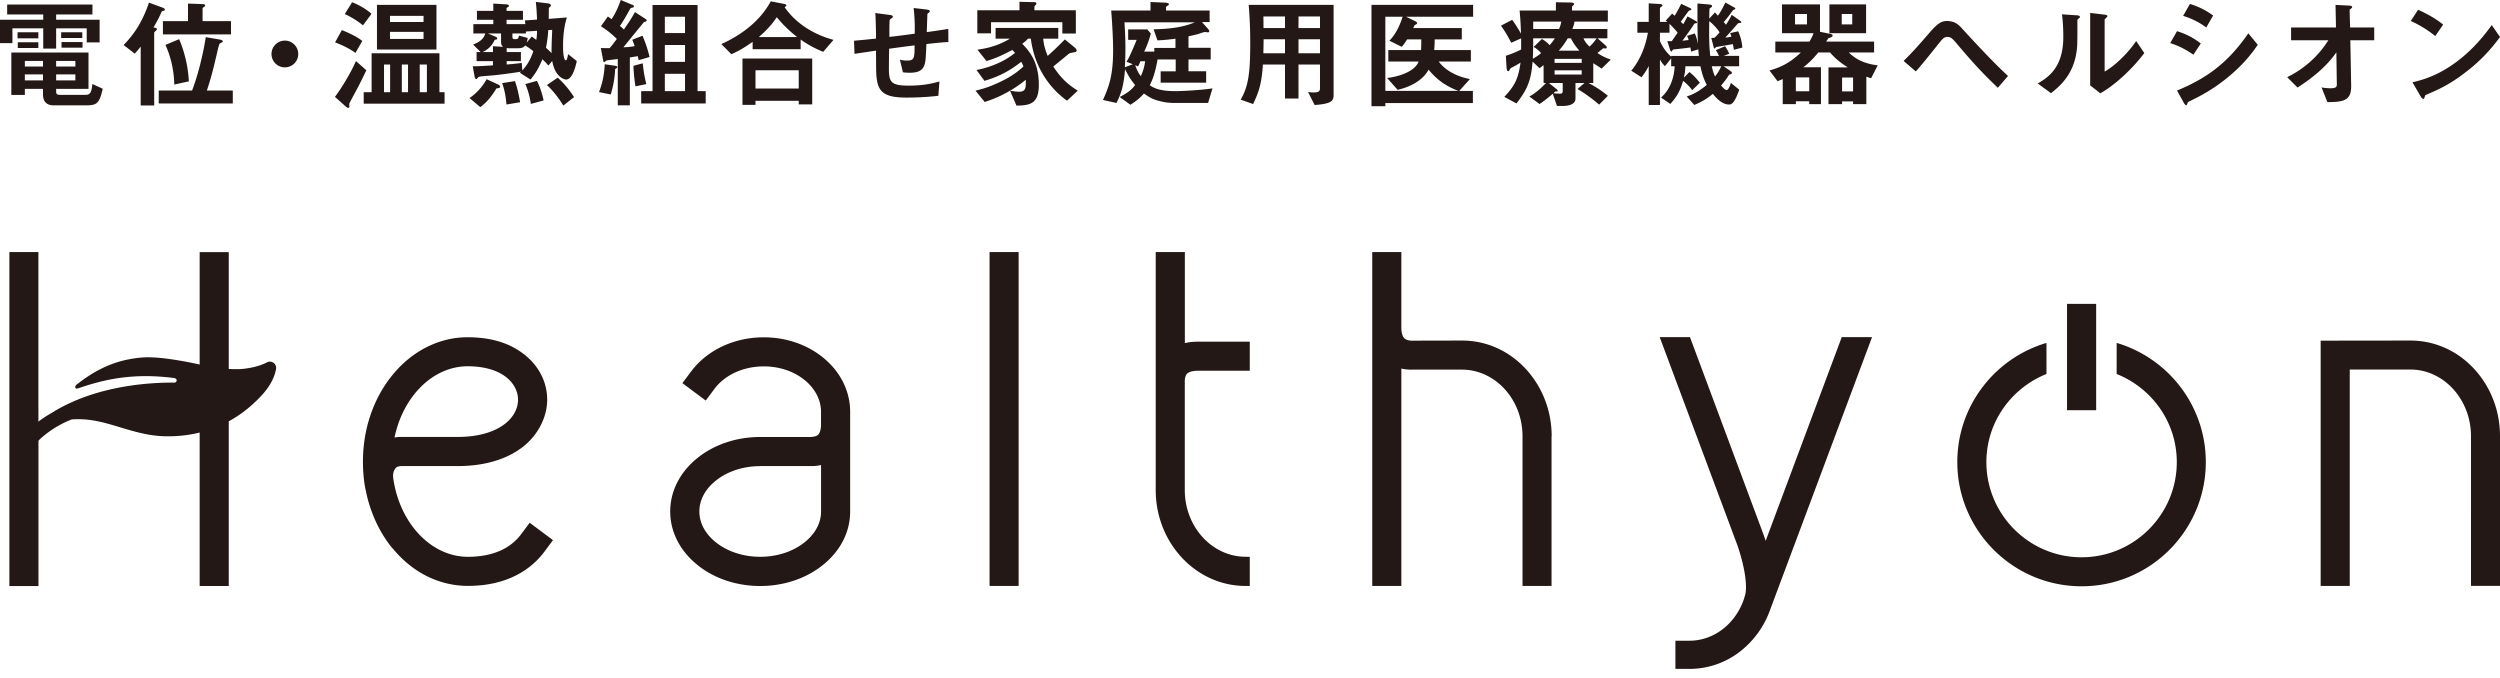
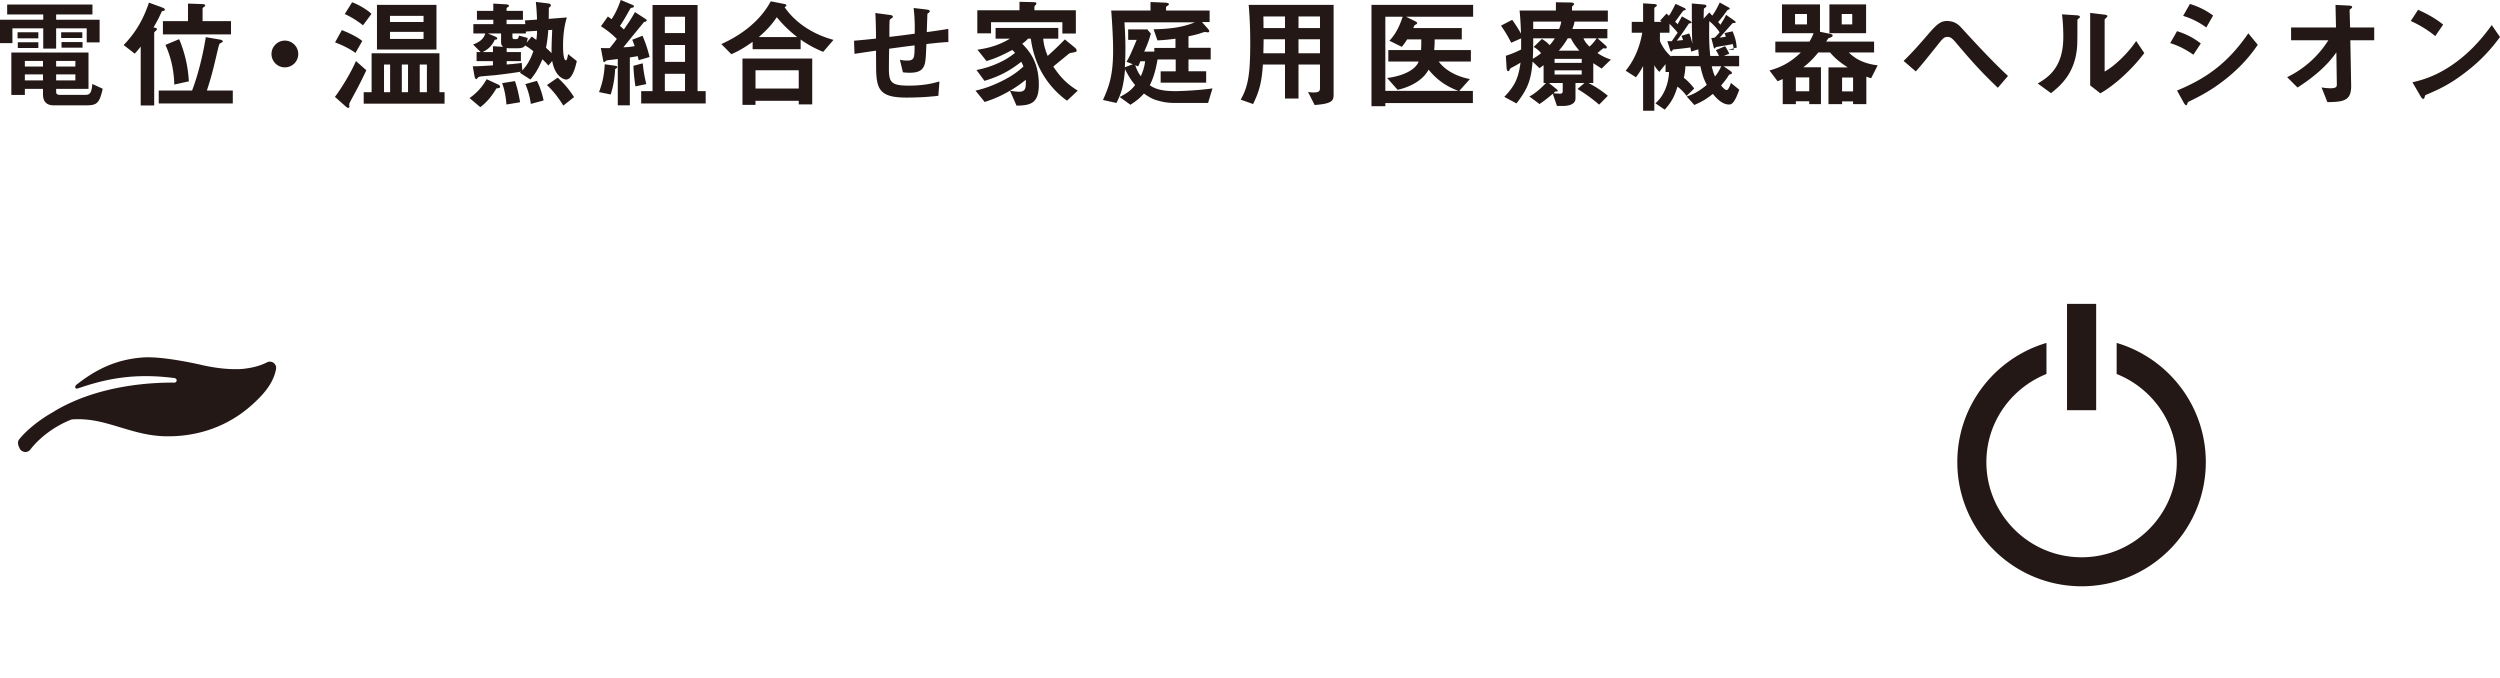
<svg xmlns="http://www.w3.org/2000/svg" width="247" height="67" fill="none">
-   <path d="M19.726 37.735V24.913H22.6v32.984h-2.874V41.4M3.8 43.352v14.551H.927V24.907h2.867v14.775M38.78 54.185c-1.322-1.616-2.22-3.605-2.644-5.735-.006-.035-.278-1.127-.278-2.844 0-3.222 1.039-6.273 2.945-8.586.938-1.144 2.047-2.053 3.287-2.69 1.292-.661 2.672-1.01 4.094-1.01 2.414 0 4.296.614 5.73 1.795 1.375 1.127 2.148 2.69 2.148 4.378 0 1.687-.88 3.458-2.378 4.638-1.617 1.268-3.853 1.917-6.444 1.917H39.63c-.035 0-.372.036-.472.13-.437.413-.301 1.08-.301 1.08v.03c.649 4.449 3.764 7.724 7.37 7.724 2.395 0 4.177-.785 5.245-2.213l.862-1.15 2.301 1.716-.855 1.15c-1.157 1.547-3.423 3.37-7.547 3.37-2.844 0-5.494-1.328-7.435-3.706l-.018.006zm.2-10.963c.46-.065.643-.053.678-.053h5.576c2 0 3.606-.472 4.668-1.304.844-.667 1.28-1.51 1.28-2.378 0-1.487-1.41-3.293-4.974-3.299-3.428 0-6.378 2.963-7.228 7.028v.006zM68.943 55.843c-1.74-1.38-2.726-3.274-2.726-5.31 0-2.036.991-3.93 2.726-5.31 1.67-1.328 3.859-2.048 6.166-2.048h4.986s.52-.012.726-.213c.147-.135.283-.436.295-.944v-1.34c0-2.395-2.46-4.478-5.653-4.478-2.036 0-3.853.85-4.874 2.219l-.861 1.156-2.307-1.723.861-1.15c1.587-2.124 4.272-3.375 7.181-3.375 2.225 0 4.331.731 5.936 2.065 1.658 1.386 2.596 3.269 2.596 5.293v9.854c0 2.041-.985 3.93-2.726 5.31-1.67 1.328-3.853 2.048-6.16 2.048s-4.496-.72-6.166-2.048v-.006zm6.166-9.789c-1.676 0-3.233.514-4.372 1.422-1.08.856-1.64 1.942-1.64 3.057s.56 2.2 1.64 3.056c1.144.91 2.696 1.422 4.372 1.422 1.676 0 3.228-.513 4.372-1.422 1.08-.855 1.64-1.94 1.64-3.056v-4.59a3.9 3.9 0 01-1.073.105h-4.933l-.006.006zM97.768 24.907h2.873V57.89h-2.873V24.907zM123.07 55.012h.407v2.88h-.407c-2.396 0-4.644-1.01-6.32-2.815-1.652-1.788-2.566-4.154-2.566-6.662V24.907h2.879v8.992c.425-.1.832-.141 1.292-.141h5.122v2.873h-5.122c-.607 0-.938.148-1.091.307-.148.165-.201.484-.207.584V48.41c0 3.67 2.726 6.597 6.007 6.597l.006.006zM153.293 43.104v14.787h-2.868V43.104c0-3.664-2.72-6.585-5.989-6.585h-4.915c-.136.012-.638 0-1.068-.106v21.478h-2.874V24.907h2.874v7.435c0 .607.147.944.312 1.097.225.2.638.218.638.218l5.039-.011c2.39 0 4.62.99 6.296 2.797 1.652 1.787 2.567 4.154 2.567 6.655l-.012.006zM184.955 33.315l-10.043 26.866a9.072 9.072 0 01-3.038 4.224 8.129 8.129 0 01-4.945 1.682h-1.399v-2.785h1.399c2.342 0 4.496-1.6 5.358-4.077l.106-.354c.177-.514.153-1.582-.165-2.986-.254-1.139-.59-2.06-.59-2.06l-7.659-20.516h2.991l7.282 19.549s.112.307.194.578l7.518-20.127h2.991v.006zM232.155 36.513v21.378h-2.874V33.657l8.863-.011c2.39 0 4.626.99 6.296 2.796 1.652 1.788 2.561 4.154 2.561 6.656v14.787h-2.868V43.098c0-3.664-2.72-6.59-5.989-6.59h-5.989v.005z" fill="#231815" />
  <path d="M14.717 35.297c-.685 0-1.316.077-1.936.195-2.083.384-3.77 1.375-5.14 2.455.007-.006-.23.118-.206.313.018.2.19.13.378.076 2.585-.879 5.41-1.516 9.494-.973.065.07.148.082.148.218 0 .124-.077.16-.148.218-1.994-.012-7.452.136-11.966 2.85v.012c-1.428.779-2.738 1.865-3.429 2.726a.546.546 0 00-.123.46c.011.207.053.195.123.396.065.183.225.33.413.383h.018c.06.024.112.03.165.03a.604.604 0 00.484-.236c.944-1.216 2.437-2.343 4.095-2.98 1.912-.136 3.375.36 4.94.826 1.309.39 2.66.797 4.289.838 3.228.07 6.225-.986 8.58-3.104 1.026-.92 2.112-2.065 2.377-3.546a.61.61 0 00-.242-.602.615.615 0 00-.649-.053c-.743.383-1.587.566-2.46.655-.95.059-2.284 0-4.024-.401 0 0-3.18-.744-5.187-.75l.006-.006zM207.101 30.023h-2.879v10.503h2.879V30.022z" fill="#231815" />
-   <path d="M209.125 33.881v3.069c3.469 1.386 5.942 4.744 5.942 8.703 0 5.187-4.219 9.406-9.406 9.406s-9.406-4.22-9.406-9.406c0-3.953 2.473-7.317 5.936-8.703V33.88c-5.086 1.5-8.809 6.202-8.809 11.772 0 6.768 5.505 12.273 12.279 12.273s12.273-5.505 12.273-12.273c0-5.564-3.723-10.273-8.809-11.772zM8.568 4.19V2.796H5.547v2.006H4.272V2.797H1.227V4.26H0V1.947h4.272v-.52H.708V.449h8.426v.98H5.547v.519h4.295v2.242H8.568zm-.071 6.218H5.31c-.709 0-1.063-.377-1.063-1.085V8.78H2.455v.602H1.12v-4.19h7.624V8.78H5.547v.236c0 .236.059.354.342.354h2.56c.39 0 .603-.142.673-1.074l1.027.472c-.33 1.475-.602 1.64-1.652 1.64zm-6.762-6.62v-.602h2.053v.602H1.735zm.023.956v-.567h2.03v.567h-2.03zm2.49 1.274H2.455v.555h1.793v-.555zm0 1.334H2.455v.59h1.793v-.59zm3.199-1.334h-1.9v.555h1.9v-.555zm0 1.334h-1.9v.59h1.9v-.59zm-1.405-3.6v-.566h2.09v.567h-2.09zm.036.956v-.554h2.077v.554H6.078zM16.18 1.062c-.142.036-.178.047-.201.083-.32.696-.378.814-.815 1.57.2.035.342.047.342.176 0 .048-.035.083-.082.118-.142.142-.189.177-.189.225v7.187h-1.334V4.603c-.177.224-.33.424-.59.696l-1.097-.85c.85-.873 1.806-2.1 2.502-4.19l1.345.496c.154.06.224.118.224.19 0 .094-.059.105-.106.117zm-.497 9.158V8.945h3.293c.578-1.486 1.086-3.552 1.357-5.275l1.37.236c.07.012.306.06.306.177 0 .048-.024.071-.06.095-.035.023-.212.094-.235.13-.07.047-.177.542-.213.672-.483 2.1-.672 2.774-1.062 3.965H23v1.275h-7.317zm.413-6.821v-1.31h2.479V.354l1.357.047c.26.012.342.048.342.142 0 .059-.047.083-.082.118-.119.083-.177.118-.177.177v1.251h2.808v1.31h-6.727zm1.122 4.956c-.024-1.333-.319-2.714-.874-3.918l1.357-.566a12.32 12.32 0 01.956 4.166l-1.44.318zM28.146 6.656a1.32 1.32 0 01-1.322-1.322c0-.732.602-1.322 1.322-1.322.72 0 1.322.59 1.322 1.322a1.32 1.32 0 01-1.322 1.322zM35.345 8.662c-.13.26-.79 1.428-.838 1.605-.012.035.012.236.012.283 0 .083-.06.106-.118.106-.083 0-.2-.106-.236-.13l-1.074-.955c.566-.744 1.558-2.325 2.077-3.54l1.026.908a46.628 46.628 0 01-.85 1.723zm-.224-3.434c-.531-.39-1.275-.767-2.018-1.039l.672-1.215c.803.318 1.582.708 2.018 1.074l-.672 1.18zm.743-2.726c-.602-.496-1.416-.956-1.805-1.11L34.79.224c.697.26 1.51.755 1.912 1.145l-.838 1.133zm.07 7.741V9.11h.78V5.263h6.703V9.11h.507v1.133h-7.99zm1.31-5.346V.484h5.878v4.413h-5.877zm1.299 1.476h-.602V9.11h.602V6.373zm3.304-4.804h-3.316v.602h3.316V1.57zm0 1.582h-3.316v.696h3.316v-.696zm-1.534 3.222H39.7V9.11h.614V6.373zm1.865 0h-.708V9.11h.708V6.373zM49.046 8.733c-.366.613-.838 1.286-1.593 1.852l-1.062-.897a5.485 5.485 0 001.687-1.864l1.145.53c.07.036.189.107.189.225 0 .118-.2.142-.366.154zm6.88-.874c-.059 0-1.062-.118-1.369-1.84l-.378.46c-.2-.248-.436-.473-.59-.626-.46 1.11-.826 1.581-1.18 2.006l-1.05-.672.13-.107c-.838.13-1.688.248-2.537.343-.177.023-1.004.082-1.192.106-.19.012-.46.035-.532.13-.117.13-.13.153-.177.153-.106 0-.153-.2-.165-.271l-.177-.992c.472 0 .956-.023 1.995-.094v-.413h-1.617v-.897h.401l-.743-.743c.66-.272 1.026-.532 1.203-1.098h-1.18v-.92h1.971v-.425h-1.617v-.885h1.617v-.72l1.192.07c.047 0 .354.012.354.154 0 .083-.118.118-.236.212v.284h1.617v.885h-1.617v.425h1.853l-.036-.366 1.192-.083c-.023-.59-.035-.944-.118-1.747l1.157.142c.212.024.33.083.33.2 0 .048-.023.072-.047.107-.13.118-.142.118-.153.165 0 .012-.012.897-.012 1.062l1.794-.141C55.655 2.82 55.63 4 55.63 4.508c0 .283 0 1.451.283 1.451.106 0 .177-.39.213-.613l.861.684c-.142.661-.46 1.83-1.062 1.83zm-6.42-3.67v-.885h-1.31l.756.319c.047.023.177.07.177.188 0 .083-.107.107-.248.118-.354.78-.874 1.05-1.204 1.216h1.027v-.578l1.003.059c-.071-.071-.2-.177-.2-.437zm.531 6.137c-.047-.567-.13-1.298-.425-2.113l1.263-.2c.248.672.425 1.546.508 2.088l-1.346.225zm1.853-5.83c-.13.153-.26.271-.732.271h-.826c-.094 0-.2-.011-.271-.023v.401h1.404v.897h-1.404v.33c.448-.035.85-.07 1.487-.153l.059.743c.672-.743.92-1.428 1.086-1.9a6.373 6.373 0 00-.803-.566zm.07-1.38v.188h-1.333v.319c0 .212.071.247.283.247.284 0 .296-.07.366-.354l.862.236a2.928 2.928 0 01-.106.46l.507-.601c.083.059.295.224.448.33a5.14 5.14 0 00.071-.897l-1.097.071zm.485 7.15a7.118 7.118 0 00-.543-1.958l1.145-.319c.365.708.578 1.522.66 1.936l-1.262.342zm1.723-7.292a12.567 12.567 0 01-.225 1.746c.166.154.355.319.555.531-.012-.649.012-1.145.06-2.301l-.39.024zm1.487 7.458c-.307-.496-.827-1.286-1.617-2.03L55.1 7.67c.354.33.98.921 1.617 1.924l-1.062.838zM60.777 6.821a9.842 9.842 0 01-.437 2.514l-1.156-.236c.306-.815.507-1.605.566-2.75l.991.142c.118.011.248.059.248.13 0 .082-.094.13-.212.2zm2.325-.873c-.024-.106-.071-.319-.095-.401-.26.047-.566.094-.779.13v4.732h-1.192v-4.58c-.295.048-.779.083-1.074.142a.14.14 0 00-.106.06c-.07.058-.118.106-.153.106-.047 0-.083-.048-.095-.095l-.247-1.298c.33.012.448.012.873.012.271-.319.484-.602.708-.909a8.698 8.698 0 00-1.57-1.25l.685-.968c.07.047.177.13.366.271.436-.66.684-1.263.908-1.9l1.192.496c.06.023.107.07.107.13 0 .094-.095.117-.142.13-.177.023-.189.035-.307.259-.366.649-.566 1.015-.932 1.546.236.2.248.212.39.354.483-.696.743-1.086 1.097-1.723l1.086.708c.058.035.07.094.07.118a.126.126 0 01-.07.106c-.036.012-.178.047-.201.06a668.8 668.8 0 00-2.03 2.49c.295-.013.637-.024 1.11-.119-.13-.39-.19-.519-.237-.625l1.015-.401c.39.908.579 1.605.697 2.1l-1.074.319zm-.319 2.584a17.148 17.148 0 01-.2-2.03l.92-.247c.07.66.142 1.203.354 2.053l-1.074.224zm.566 1.688V9.004h1.122V.496h4.449v8.508h.802v1.216H63.35zm4.331-8.568h-1.994V3.27h1.994V1.652zm0 2.797h-1.994v1.664h1.994V4.449zm0 2.844h-1.994v1.711h1.994v-1.71zM81.334 5.122a10.638 10.638 0 01-2.23-1.216v.956h-4.745V4.13c-1.062.768-1.687 1.039-2.1 1.228l-.991-1.003c1.498-.673 3.658-1.96 4.885-4.225L77.534.4c.106.024.165.095.165.13 0 .047-.106.142-.177.189.272.366.78 1.086 1.865 1.853 1.25.873 2.384 1.203 2.962 1.369l-1.015 1.18zm-2.42 5.192V9.96h-4.271v.402h-1.287v-4.58h6.892v4.532h-1.333zm0-3.375h-4.271v1.806h4.272V6.939zm-2.17-5.24c-.272.402-.685 1.015-1.77 1.96h3.787a12.447 12.447 0 01-2.018-1.96zM91.53 4.354c-.059 1.393-.082 1.747-.2 2.078-.177.495-.555.755-1.44.755-.307 0-.566-.024-.684-.047L88.91 5.9c.177.036.342.083.696.083.72 0 .755-.212.755-1.499-1.25.154-1.451.19-2.513.33-.024 1.18-.024 1.889-.024 1.96 0 1.345.212 1.687 1.959 1.687 1.581 0 2.49-.26 3.033-.413l-.106 1.416c-.52.06-1.582.177-3.163.177-2.655 0-2.974-.826-2.986-3.02l-.012-1.617c-.944.141-1.062.153-2.124.318l-.047-1.298a97.147 97.147 0 002.171-.212c0-.484-.011-1.7-.07-2.526l1.333.177c.248.036.401.047.401.2 0 .06-.023.072-.2.19-.106.082-.118.153-.118.177-.012.188-.024.26-.024 1.616.708-.082 1.145-.13 2.502-.318.012-.555.023-1.416-.106-2.537l1.204.141c.389.047.389.118.389.189 0 .059-.024.083-.13.153-.094.06-.094.095-.106.142l-.06 1.758c.662-.094 1.04-.141 2.125-.318l.012 1.298c-.52.023-1.062.07-2.171.2zM105.421 9.948c-1.476-1.062-3.163-2.997-3.576-6.125h-.283c-.166.201-.366.354-.567.496.614.65 1.641 1.711 1.641 4.048 0 1.782-.744 2.065-2.207 2.065l-.638-1.463c.19.023.626.094.897.094.685 0 .673-.437.661-1.18-.46.366-.944.743-1.864 1.25-.968.532-1.582.733-2.195.945l-.91-1.121c.626-.154 1.299-.33 2.373-.838 1.298-.614 1.829-1.074 2.36-1.546-.071-.2-.13-.319-.212-.472-1.11.873-2.113 1.428-3.635 1.888l-.79-1.074a9.244 9.244 0 001.888-.566c1.014-.425 1.486-.79 1.923-1.121a7.382 7.382 0 00-.271-.295c-1.275.684-1.948.92-2.55 1.097l-.896-1.12c1.168-.166 2.171-.461 3.21-1.087h-1.416V2.761h6.195v1.062h-1.487c.036.402.095.85.437 1.7a31.8 31.8 0 001.699-1.629l.991.814c.071.06.178.177.178.284 0 .082-.071.118-.118.141-.095.036-.543.095-.626.154 0 0-1.322 1.085-1.57 1.286.768 1.157 1.417 1.758 2.42 2.384l-1.062.991zm-.461-6.632V2.195h-7.045v1.097h-1.357V1.015h4.166V.177l1.38.035c.071 0 .295 0 .295.118 0 .071-.047.118-.082.165-.083.083-.118.142-.118.201v.319h4.095v2.3h-1.334zM119.358 10.173h-3.198c-.791 0-1.263-.083-1.889-.272-.531-.153-.92-.436-1.251-.66-.318.353-.613.649-1.333 1.109l-1.062-.767c.708-.366 1.156-.673 1.522-1.18-.295-.366-.59-.744-.991-1.57-.142 1.652-.366 2.384-.85 3.34l-1.333-.295c.59-1.334 1.003-2.384 1.003-4.933 0-.992-.083-2.573-.189-3.906h3.883V.2l1.404.059c.189.011.413.035.413.165 0 .07-.083.118-.142.153-.141.083-.141.118-.141.154v.307h4.307v1.144h-.755l.578.65c.047.058.142.176.142.247a.127.127 0 01-.118.118c-.047 0-.272-.035-.319-.035-.082 0-.413.118-.625.189-.083.023-.472.13-.992.236V4.72h2.195v1.156h-2.195v1.168h1.747v1.122h-4.496V7.045h1.487V5.877h-1.794c-.236 1.334-.46 1.912-.767 2.55.342.223.885.577 2.513.577.673 0 2.514-.094 3.682-.271l-.436 1.44zm-8.261-7.966c.059.885.094 1.83.094 2.42 0 .66-.012 1.356-.059 2.017l.791-.295-.625-.248c.224-.366.365-.613 1.003-2.16h-.838V2.904h1.888l.354.413c-.248.92-.543 1.534-.661 1.782h1.003v-.366h2.089v-.908c-.649.082-1.05.13-1.782.165l-.378-1.098c1.393-.023 2.797-.153 4.072-.684h-6.951zm1.569 3.847a3.27 3.27 0 01-.224.508l-.283-.118c.142.389.283.743.555 1.085.295-.66.377-1.11.425-1.475h-.473zM129.884 10.373l-.649-1.286c.177.035.378.047.543.047.484 0 .637-.094.637-.425V6.373h-2.124v3.363h-1.334V6.373h-2.183c-.118 1.746-.33 2.584-.968 3.906l-1.227-.437c.779-1.333.944-2.69.944-5.64 0-1.24-.047-2.479-.153-3.718h8.39v8.78c0 .625-.011.98-1.876 1.11zm-2.927-8.744h-2.136c.012.424.012.708.012 1.144h2.124V1.63zm0 2.254h-2.112c-.012 1.026-.024 1.144-.024 1.38h2.136v-1.38zm3.458-2.254h-2.124v1.144h2.124V1.63zm0 2.254h-2.124v1.38h2.124v-1.38zM138.913 1.652l.92.449c.035.023.177.094.177.188 0 .024-.012.048-.024.071-.023.024-.2.107-.224.13a1.63 1.63 0 00-.13.283h4.792v1.121h-2.679c0 .437-.012.673-.047 1.05h3.623v1.134h-3.175c.708.967 1.924 1.51 3.08 1.734l-1.05 1.169h1.345v1.204h-8.65v.306h-1.369V.484h10.043v1.168h-6.632zm2.23 5.228c-.543 1.039-1.77 1.7-3.057 1.995l-1.038-1.169c1.451-.177 2.797-.755 3.115-1.628h-2.997V4.945h3.233c.024-.39.024-.744.024-1.05h-1.404a5.263 5.263 0 01-.52.731l-1.227-.602c.637-.66 1.027-1.498 1.31-2.372h-1.711v7.329h7.222c-1.003-.378-1.994-.933-2.95-2.1zM158.242 6.774c-.318-.2-.637-.413-.826-.531v1.959h-.472c.661.342 1.287.743 1.912 1.262l-.861.874a15.146 15.146 0 00-2.136-1.546l.684-.59h-.885v1.522c0 .637-.767.744-1.251.744h-.578l-.413-1.204c-.638.555-1.074.85-1.31 1.015l-1.003-.744c.767-.413 1.392-1.074 1.64-1.333h-.236V6.443c-.106.071-.165.118-.401.295l-.685-.649c-.153 1.794-.448 2.656-1.593 4.13l-1.204-.648c1.051-1.098 1.393-1.841 1.605-3.387a9.925 9.925 0 01-.897.507c-.047.024-.106.06-.177.2-.047.107-.082.142-.141.142-.142 0-.165-.283-.165-.354l-.071-1.168c.425-.142.956-.33 1.51-.625V3.788l-.979.437c-.095-.19-.531-1.039-1.015-1.688l1.109-.578c.236.307.638.944.874 1.369-.024-.531-.048-1.37-.142-2.29h3.588V.224l1.51.024s.283.012.283.165c0 .035 0 .047-.094.13-.095.082-.106.118-.106.153v.342h3.54v1.098h-3.292c-.048.283-.095.413-.213.732h3.458v.92h-.968l.814.72s.095.094.095.165c0 .083-.059.118-.118.118-.036 0-.165-.023-.189-.023a.101.101 0 00-.071.023s-.366.295-.543.449a5.31 5.31 0 001.322.649l-.909.885zm-6.762-2.986c0 1.039-.012 1.286-.035 2.018.283-.153.578-.354.814-.555-.212-.26-.46-.46-.732-.613l.815-.79c.165.105.495.306.755.613a3.8 3.8 0 00.519-.673h-2.136zm0-1.652v.732h2.561c.13-.354.142-.39.213-.732h-2.774zm2.915 6.066h-1.357l.791.637s.082.118.082.142c0 .082-.188.059-.224.047-.035.035-.177.153-.212.189.177.011.507.035.672.035.154 0 .248-.047.248-.26v-.79zm1.877-2.384h-2.679v.39h2.679v-.39zm0 1.133h-2.679v.413h2.679V6.95zm-1.063-3.163h-.318c-.354.602-.614.92-.885 1.216h2.03c-.496-.579-.685-.92-.827-1.216zm1.24 0c.129.342.389.614.59.814.247-.2.519-.53.708-.814h-1.298zM171.307 4.92a6.057 6.057 0 00-.106-.566c-.26.06-1.605.284-1.652.295-.059.048-.118.142-.154.142-.059 0-.07-.07-.106-.212l-.212-.826c.094 0 .212-.012.33-.036.201-.189.331-.33.484-.52-.177-.33-.732-.896-1.015-1.108-.023 1.51-.023 2.254.095 3.434h.861a3.765 3.765 0 00-.307-.567l.909-.39c.118.166.342.532.413.744l-.543.213h1.522v1.026h-1.534l.614.425c.094.06.212.154.212.236 0 .071-.047.095-.094.106-.118.036-.177.036-.236.142-.212.342-.378.555-.744.991.13.154.378.449.543.449.201 0 .378-.543.425-.708l.826.672c-.495 1.44-.814 1.464-1.015 1.464-.72 0-1.31-.708-1.593-1.05-.637.519-1.097.778-1.829 1.097l-.755-.838c.436-.153 1.038-.354 1.982-1.145-.2-.389-.413-.837-.625-1.84h-1.487a5.3 5.3 0 01-.154 1.132l.555-.566c.401.319.72.66 1.027 1.062l-.755.732a4.625 4.625 0 00-.897-.92c-.26.849-.52 1.463-1.263 2.277l-.921-.626c.897-.767 1.31-2.018 1.346-3.092h-.342v-.778l-.614.767c-.307-.307-.425-.531-.496-.661v4.496h-1.109V6.514c-.224.484-.59.968-.708 1.121l-1.015-.649c.956-1.156 1.44-2.56 1.64-3.753h-1.038V2.16h1.121V.33l.991.06c.248.011.366.046.366.14 0 .06-.047.095-.083.119-.035.023-.165.118-.165.153V2.16h.732c-.106-.082-.118-.094-.165-.118l.637-.696c.094.07.165.142.236.213.165-.213.366-.602.661-1.18l.802.377c.083.035.201.094.201.189 0 .023-.024.047-.071.059-.023.012-.106.023-.141.035-.071.024-.697.944-.838 1.11.165.153.188.165.247.247.048-.082.366-.66.425-.778l.767.424c.083.048.177.118.177.177 0 .036-.023.06-.082.071-.024 0-.13.024-.177.036-.13.2-.649.99-1.192 1.699.082-.012.519-.06.614-.07a2.084 2.084 0 00-.154-.414l.767-.236c.154.319.26.79.319 1.039-.059-.874-.059-1.629-.059-4.001l1.097.094c.26.024.343.06.343.166 0 .07-.048.106-.107.141-.059.047-.141.095-.141.13-.012.059-.024.838-.024.968l.555-.614c.165.177.212.224.295.319.2-.272.342-.484.743-1.298l.85.472c.071.035.13.07.13.13 0 .035-.024.058-.071.082-.094.035-.142.047-.201.13-.342.472-.46.637-.873 1.121.106.106.118.118.224.26.036-.048.425-.65.567-.98l.802.567c.047.035.142.094.142.165 0 .047-.036.059-.095.07-.094.012-.188 0-.236.048-.177.2-1.05 1.192-1.251 1.404.095-.012.532-.07.602-.082a1.893 1.893 0 00-.118-.366l.791-.177c.26.613.354.991.413 1.605l-.838.224zm-3.517-.046l-.708.224c-.011-.106-.023-.142-.07-.413-.272.059-1.594.189-1.712.212-.059.047-.118.2-.165.2-.071 0-.106-.105-.153-.247l-.248-.79c.153.011.283.011.437.011l.578-.838c-.118-.177-.484-.566-.803-.885v.885h-.944v.815a4.207 4.207 0 001.11 1.546v-.071h2.737c-.035-.319-.035-.378-.059-.65zm1.334 1.675c.118.555.224.803.319 1.004.118-.142.342-.414.613-1.004h-.932zM184.866 7.73c-.165-.047-.295-.094-.472-.153v2.714h-1.31v-.271h-1.086v.271h-1.345V6.656h1.9c-.72-.472-1.192-.826-1.747-1.475h-1.156c-.59.72-.944 1.039-1.475 1.463h1.735v3.647h-1.157v-.283h-1.322v.283h-1.298V7.813c-.224.094-.33.141-.507.212l-.803-1.062c.944-.26 1.983-.684 3.104-1.782h-2.525V4.107h3.375c.259-.425.342-.672.401-.826h-3.116V.437h3.753V3.14l.991.2c.059.012.26.06.26.177 0 .154-.378.248-.425.26-.059.106-.094.141-.212.33h4.732v1.074h-2.502c.543.531 1.322 1.086 2.856 1.275l-.649 1.274zm-6.337-6.349h-1.18v1.027h1.18V1.38zm.224 6.267h-1.322v1.369h1.322v-1.37zm1.994-4.367V.437h3.623v2.844h-3.623zm2.255-1.9h-1.039v1.027h1.039V1.38zm.082 6.278h-1.086v1.37h1.086v-1.37zM197.387 8.674c-1.723-1.64-2.702-2.761-4.071-4.378-.378-.449-.567-.65-.909-.65-.342 0-.472.166-1.109.968-.767.956-1.428 1.794-2.018 2.443l-1.204-1.038c.873-.838 1.723-1.818 2.537-2.762.874-1.015 1.24-1.18 1.759-1.18.802 0 1.204.437 1.44.696 2.749 3.01 3.823 4.025 4.578 4.733l-1.003 1.168zM205.33 1.864c-.083.071-.083.095-.083.154 0 2.207 0 2.384-.059 2.903-.283 2.443-1.687 3.6-2.549 4.284l-1.31-.956c1.133-.66 2.526-1.664 2.526-4.603 0-1.097-.083-1.876-.13-2.23l1.428.094c.212.012.342.048.342.177 0 .048-.024.06-.165.177zm2.183 7.353l-1.003-.78V1.275l1.369.166c.106.011.33.035.33.153 0 .047-.023.083-.13.177 0 .012-.141.13-.141.142v5.157c1.015-.555 2.36-1.877 3.115-3.021l.803 1.192c-1.157 1.557-2.927 3.186-4.343 3.977zM216.706 5.405c-.554-.377-1.286-.838-2.289-1.145l.673-1.18c.885.272 1.64.661 2.348 1.216l-.732 1.11zm3.564 2.1c-1.616 1.358-2.974 2.03-4.047 2.55-.048.024-.071.059-.095.13-.047.165-.071.212-.118.212-.118 0-.248-.224-.295-.319l-.625-1.132c2.974-1.228 5.062-2.774 7.045-5.653l.932 1.133c-.448.649-1.239 1.77-2.797 3.08zm-2.289-4.79a7.45 7.45 0 00-2.289-1.145l.672-1.18c.897.271 1.641.66 2.29 1.144l-.673 1.18zM232.213 3.977l.082 4.485c.024 1.486-.743 1.616-2.348 1.628l-.579-1.451c.142.023.532.082.897.082.484 0 .614-.118.614-.354l-.047-3.198c-.956 1.404-2.408 2.56-3.836 3.481l-1.026-1.026a9.902 9.902 0 004.071-3.647h-3.682V2.714h4.437l-.047-2.23 1.369.07c.071 0 .272.012.272.154 0 .036-.012.07-.095.13-.13.094-.153.118-.153.177l.047 1.7h2.384v1.262h-2.36zM240.604 3.564a10.671 10.671 0 00-2.419-1.487l.719-1.11c.779.343 1.735.85 2.479 1.464l-.779 1.133zm3.458 3.21c-1.865 1.51-2.986 2.006-4.449 2.632-.059.165-.083.365-.178.365-.07 0-.177-.07-.259-.224l-.826-1.416c.944-.224 2.49-.625 4.378-2.041 1.806-1.346 2.939-2.904 3.458-3.612l.814 1.18c-.46.614-1.381 1.853-2.938 3.116z" fill="#231815" />
+   <path d="M209.125 33.881v3.069c3.469 1.386 5.942 4.744 5.942 8.703 0 5.187-4.219 9.406-9.406 9.406s-9.406-4.22-9.406-9.406c0-3.953 2.473-7.317 5.936-8.703V33.88c-5.086 1.5-8.809 6.202-8.809 11.772 0 6.768 5.505 12.273 12.279 12.273s12.273-5.505 12.273-12.273c0-5.564-3.723-10.273-8.809-11.772zM8.568 4.19V2.796H5.547v2.006H4.272V2.797H1.227V4.26H0V1.947h4.272v-.52H.708V.449h8.426v.98H5.547v.519h4.295v2.242H8.568zm-.071 6.218H5.31c-.709 0-1.063-.377-1.063-1.085V8.78H2.455v.602H1.12v-4.19h7.624V8.78H5.547v.236c0 .236.059.354.342.354h2.56c.39 0 .603-.142.673-1.074l1.027.472c-.33 1.475-.602 1.64-1.652 1.64zm-6.762-6.62v-.602h2.053v.602H1.735zm.023.956v-.567h2.03v.567h-2.03zm2.49 1.274H2.455v.555h1.793v-.555zm0 1.334H2.455v.59h1.793v-.59zm3.199-1.334h-1.9v.555h1.9v-.555zm0 1.334h-1.9v.59h1.9v-.59zm-1.405-3.6v-.566h2.09v.567h-2.09zm.036.956v-.554h2.077v.554H6.078zM16.18 1.062c-.142.036-.178.047-.201.083-.32.696-.378.814-.815 1.57.2.035.342.047.342.176 0 .048-.035.083-.082.118-.142.142-.189.177-.189.225v7.187h-1.334V4.603c-.177.224-.33.424-.59.696l-1.097-.85c.85-.873 1.806-2.1 2.502-4.19l1.345.496c.154.06.224.118.224.19 0 .094-.059.105-.106.117zm-.497 9.158V8.945h3.293c.578-1.486 1.086-3.552 1.357-5.275l1.37.236c.07.012.306.06.306.177 0 .048-.024.071-.06.095-.035.023-.212.094-.235.13-.07.047-.177.542-.213.672-.483 2.1-.672 2.774-1.062 3.965H23v1.275h-7.317zm.413-6.821v-1.31h2.479V.354l1.357.047c.26.012.342.048.342.142 0 .059-.047.083-.082.118-.119.083-.177.118-.177.177v1.251h2.808v1.31h-6.727zm1.122 4.956c-.024-1.333-.319-2.714-.874-3.918l1.357-.566a12.32 12.32 0 01.956 4.166l-1.44.318zM28.146 6.656a1.32 1.32 0 01-1.322-1.322c0-.732.602-1.322 1.322-1.322.72 0 1.322.59 1.322 1.322a1.32 1.32 0 01-1.322 1.322zM35.345 8.662c-.13.26-.79 1.428-.838 1.605-.012.035.012.236.012.283 0 .083-.06.106-.118.106-.083 0-.2-.106-.236-.13l-1.074-.955c.566-.744 1.558-2.325 2.077-3.54l1.026.908a46.628 46.628 0 01-.85 1.723zm-.224-3.434c-.531-.39-1.275-.767-2.018-1.039l.672-1.215c.803.318 1.582.708 2.018 1.074l-.672 1.18zm.743-2.726c-.602-.496-1.416-.956-1.805-1.11L34.79.224c.697.26 1.51.755 1.912 1.145l-.838 1.133zm.07 7.741V9.11h.78V5.263h6.703V9.11h.507v1.133h-7.99zm1.31-5.346V.484h5.878v4.413h-5.877zm1.299 1.476h-.602V9.11h.602V6.373zm3.304-4.804h-3.316v.602h3.316V1.57zm0 1.582h-3.316v.696h3.316v-.696zm-1.534 3.222H39.7V9.11h.614V6.373zm1.865 0h-.708V9.11h.708V6.373zM49.046 8.733c-.366.613-.838 1.286-1.593 1.852l-1.062-.897a5.485 5.485 0 001.687-1.864l1.145.53c.07.036.189.107.189.225 0 .118-.2.142-.366.154zm6.88-.874c-.059 0-1.062-.118-1.369-1.84l-.378.46c-.2-.248-.436-.473-.59-.626-.46 1.11-.826 1.581-1.18 2.006l-1.05-.672.13-.107c-.838.13-1.688.248-2.537.343-.177.023-1.004.082-1.192.106-.19.012-.46.035-.532.13-.117.13-.13.153-.177.153-.106 0-.153-.2-.165-.271l-.177-.992c.472 0 .956-.023 1.995-.094v-.413h-1.617v-.897h.401l-.743-.743c.66-.272 1.026-.532 1.203-1.098h-1.18v-.92h1.971v-.425h-1.617v-.885h1.617v-.72l1.192.07c.047 0 .354.012.354.154 0 .083-.118.118-.236.212v.284h1.617v.885h-1.617v.425h1.853l-.036-.366 1.192-.083c-.023-.59-.035-.944-.118-1.747l1.157.142c.212.024.33.083.33.2 0 .048-.023.072-.047.107-.13.118-.142.118-.153.165 0 .012-.012.897-.012 1.062l1.794-.141C55.655 2.82 55.63 4 55.63 4.508c0 .283 0 1.451.283 1.451.106 0 .177-.39.213-.613l.861.684c-.142.661-.46 1.83-1.062 1.83zm-6.42-3.67v-.885h-1.31l.756.319c.047.023.177.07.177.188 0 .083-.107.107-.248.118-.354.78-.874 1.05-1.204 1.216h1.027v-.578l1.003.059c-.071-.071-.2-.177-.2-.437zm.531 6.137c-.047-.567-.13-1.298-.425-2.113l1.263-.2c.248.672.425 1.546.508 2.088l-1.346.225zm1.853-5.83c-.13.153-.26.271-.732.271h-.826c-.094 0-.2-.011-.271-.023v.401h1.404v.897h-1.404v.33c.448-.035.85-.07 1.487-.153l.059.743c.672-.743.92-1.428 1.086-1.9a6.373 6.373 0 00-.803-.566zm.07-1.38v.188h-1.333v.319c0 .212.071.247.283.247.284 0 .296-.07.366-.354l.862.236a2.928 2.928 0 01-.106.46l.507-.601c.083.059.295.224.448.33a5.14 5.14 0 00.071-.897l-1.097.071zm.485 7.15a7.118 7.118 0 00-.543-1.958l1.145-.319c.365.708.578 1.522.66 1.936l-1.262.342zm1.723-7.292a12.567 12.567 0 01-.225 1.746c.166.154.355.319.555.531-.012-.649.012-1.145.06-2.301l-.39.024zm1.487 7.458c-.307-.496-.827-1.286-1.617-2.03L55.1 7.67c.354.33.98.921 1.617 1.924l-1.062.838zM60.777 6.821a9.842 9.842 0 01-.437 2.514l-1.156-.236c.306-.815.507-1.605.566-2.75l.991.142c.118.011.248.059.248.13 0 .082-.094.13-.212.2zm2.325-.873c-.024-.106-.071-.319-.095-.401-.26.047-.566.094-.779.13v4.732h-1.192v-4.58c-.295.048-.779.083-1.074.142a.14.14 0 00-.106.06c-.07.058-.118.106-.153.106-.047 0-.083-.048-.095-.095l-.247-1.298c.33.012.448.012.873.012.271-.319.484-.602.708-.909a8.698 8.698 0 00-1.57-1.25l.685-.968c.07.047.177.13.366.271.436-.66.684-1.263.908-1.9l1.192.496c.06.023.107.07.107.13 0 .094-.095.117-.142.13-.177.023-.189.035-.307.259-.366.649-.566 1.015-.932 1.546.236.2.248.212.39.354.483-.696.743-1.086 1.097-1.723l1.086.708c.058.035.07.094.07.118a.126.126 0 01-.07.106c-.036.012-.178.047-.201.06a668.8 668.8 0 00-2.03 2.49c.295-.013.637-.024 1.11-.119-.13-.39-.19-.519-.237-.625l1.015-.401c.39.908.579 1.605.697 2.1l-1.074.319zm-.319 2.584a17.148 17.148 0 01-.2-2.03l.92-.247c.07.66.142 1.203.354 2.053l-1.074.224zm.566 1.688V9.004h1.122V.496h4.449v8.508h.802v1.216H63.35zm4.331-8.568h-1.994V3.27h1.994V1.652zm0 2.797h-1.994v1.664h1.994V4.449zm0 2.844h-1.994v1.711h1.994v-1.71zM81.334 5.122a10.638 10.638 0 01-2.23-1.216v.956h-4.745V4.13c-1.062.768-1.687 1.039-2.1 1.228l-.991-1.003c1.498-.673 3.658-1.96 4.885-4.225L77.534.4c.106.024.165.095.165.13 0 .047-.106.142-.177.189.272.366.78 1.086 1.865 1.853 1.25.873 2.384 1.203 2.962 1.369l-1.015 1.18zm-2.42 5.192V9.96h-4.271v.402h-1.287v-4.58h6.892v4.532h-1.333zm0-3.375h-4.271v1.806h4.272V6.939zm-2.17-5.24c-.272.402-.685 1.015-1.77 1.96h3.787a12.447 12.447 0 01-2.018-1.96zM91.53 4.354c-.059 1.393-.082 1.747-.2 2.078-.177.495-.555.755-1.44.755-.307 0-.566-.024-.684-.047L88.91 5.9c.177.036.342.083.696.083.72 0 .755-.212.755-1.499-1.25.154-1.451.19-2.513.33-.024 1.18-.024 1.889-.024 1.96 0 1.345.212 1.687 1.959 1.687 1.581 0 2.49-.26 3.033-.413l-.106 1.416c-.52.06-1.582.177-3.163.177-2.655 0-2.974-.826-2.986-3.02l-.012-1.617c-.944.141-1.062.153-2.124.318l-.047-1.298a97.147 97.147 0 002.171-.212c0-.484-.011-1.7-.07-2.526l1.333.177c.248.036.401.047.401.2 0 .06-.023.072-.2.19-.106.082-.118.153-.118.177-.012.188-.024.26-.024 1.616.708-.082 1.145-.13 2.502-.318.012-.555.023-1.416-.106-2.537l1.204.141c.389.047.389.118.389.189 0 .059-.024.083-.13.153-.094.06-.094.095-.106.142l-.06 1.758c.662-.094 1.04-.141 2.125-.318l.012 1.298c-.52.023-1.062.07-2.171.2zM105.421 9.948c-1.476-1.062-3.163-2.997-3.576-6.125h-.283c-.166.201-.366.354-.567.496.614.65 1.641 1.711 1.641 4.048 0 1.782-.744 2.065-2.207 2.065l-.638-1.463c.19.023.626.094.897.094.685 0 .673-.437.661-1.18-.46.366-.944.743-1.864 1.25-.968.532-1.582.733-2.195.945l-.91-1.121c.626-.154 1.299-.33 2.373-.838 1.298-.614 1.829-1.074 2.36-1.546-.071-.2-.13-.319-.212-.472-1.11.873-2.113 1.428-3.635 1.888l-.79-1.074a9.244 9.244 0 001.888-.566c1.014-.425 1.486-.79 1.923-1.121a7.382 7.382 0 00-.271-.295c-1.275.684-1.948.92-2.55 1.097l-.896-1.12c1.168-.166 2.171-.461 3.21-1.087h-1.416V2.761h6.195v1.062h-1.487c.036.402.095.85.437 1.7a31.8 31.8 0 001.699-1.629l.991.814c.071.06.178.177.178.284 0 .082-.071.118-.118.141-.095.036-.543.095-.626.154 0 0-1.322 1.085-1.57 1.286.768 1.157 1.417 1.758 2.42 2.384l-1.062.991zm-.461-6.632V2.195h-7.045v1.097h-1.357V1.015h4.166V.177l1.38.035c.071 0 .295 0 .295.118 0 .071-.047.118-.082.165-.083.083-.118.142-.118.201v.319h4.095v2.3h-1.334zM119.358 10.173h-3.198c-.791 0-1.263-.083-1.889-.272-.531-.153-.92-.436-1.251-.66-.318.353-.613.649-1.333 1.109l-1.062-.767c.708-.366 1.156-.673 1.522-1.18-.295-.366-.59-.744-.991-1.57-.142 1.652-.366 2.384-.85 3.34l-1.333-.295c.59-1.334 1.003-2.384 1.003-4.933 0-.992-.083-2.573-.189-3.906h3.883V.2l1.404.059c.189.011.413.035.413.165 0 .07-.083.118-.142.153-.141.083-.141.118-.141.154v.307h4.307v1.144h-.755l.578.65c.047.058.142.176.142.247a.127.127 0 01-.118.118c-.047 0-.272-.035-.319-.035-.082 0-.413.118-.625.189-.083.023-.472.13-.992.236V4.72h2.195v1.156h-2.195v1.168h1.747v1.122h-4.496V7.045h1.487V5.877h-1.794c-.236 1.334-.46 1.912-.767 2.55.342.223.885.577 2.513.577.673 0 2.514-.094 3.682-.271l-.436 1.44zm-8.261-7.966c.059.885.094 1.83.094 2.42 0 .66-.012 1.356-.059 2.017l.791-.295-.625-.248c.224-.366.365-.613 1.003-2.16h-.838V2.904h1.888l.354.413c-.248.92-.543 1.534-.661 1.782h1.003v-.366h2.089v-.908c-.649.082-1.05.13-1.782.165l-.378-1.098c1.393-.023 2.797-.153 4.072-.684h-6.951zm1.569 3.847a3.27 3.27 0 01-.224.508l-.283-.118c.142.389.283.743.555 1.085.295-.66.377-1.11.425-1.475h-.473zM129.884 10.373l-.649-1.286c.177.035.378.047.543.047.484 0 .637-.094.637-.425V6.373h-2.124v3.363h-1.334V6.373h-2.183c-.118 1.746-.33 2.584-.968 3.906l-1.227-.437c.779-1.333.944-2.69.944-5.64 0-1.24-.047-2.479-.153-3.718h8.39v8.78c0 .625-.011.98-1.876 1.11zm-2.927-8.744h-2.136c.012.424.012.708.012 1.144h2.124V1.63zm0 2.254h-2.112c-.012 1.026-.024 1.144-.024 1.38h2.136v-1.38zm3.458-2.254h-2.124v1.144h2.124V1.63zm0 2.254h-2.124v1.38h2.124v-1.38zM138.913 1.652l.92.449c.035.023.177.094.177.188 0 .024-.012.048-.024.071-.023.024-.2.107-.224.13a1.63 1.63 0 00-.13.283h4.792v1.121h-2.679c0 .437-.012.673-.047 1.05h3.623v1.134h-3.175c.708.967 1.924 1.51 3.08 1.734l-1.05 1.169h1.345v1.204h-8.65v.306h-1.369V.484h10.043v1.168h-6.632zm2.23 5.228c-.543 1.039-1.77 1.7-3.057 1.995l-1.038-1.169c1.451-.177 2.797-.755 3.115-1.628h-2.997V4.945h3.233c.024-.39.024-.744.024-1.05h-1.404a5.263 5.263 0 01-.52.731l-1.227-.602c.637-.66 1.027-1.498 1.31-2.372h-1.711v7.329h7.222c-1.003-.378-1.994-.933-2.95-2.1zM158.242 6.774c-.318-.2-.637-.413-.826-.531v1.959h-.472c.661.342 1.287.743 1.912 1.262l-.861.874a15.146 15.146 0 00-2.136-1.546l.684-.59h-.885v1.522c0 .637-.767.744-1.251.744h-.578l-.413-1.204c-.638.555-1.074.85-1.31 1.015l-1.003-.744c.767-.413 1.392-1.074 1.64-1.333h-.236V6.443c-.106.071-.165.118-.401.295l-.685-.649c-.153 1.794-.448 2.656-1.593 4.13l-1.204-.648c1.051-1.098 1.393-1.841 1.605-3.387a9.925 9.925 0 01-.897.507c-.047.024-.106.06-.177.2-.047.107-.082.142-.141.142-.142 0-.165-.283-.165-.354l-.071-1.168c.425-.142.956-.33 1.51-.625V3.788l-.979.437c-.095-.19-.531-1.039-1.015-1.688l1.109-.578c.236.307.638.944.874 1.369-.024-.531-.048-1.37-.142-2.29h3.588V.224l1.51.024s.283.012.283.165c0 .035 0 .047-.094.13-.095.082-.106.118-.106.153v.342h3.54v1.098h-3.292c-.048.283-.095.413-.213.732h3.458v.92h-.968l.814.72s.095.094.095.165c0 .083-.059.118-.118.118-.036 0-.165-.023-.189-.023a.101.101 0 00-.071.023s-.366.295-.543.449a5.31 5.31 0 001.322.649l-.909.885zm-6.762-2.986c0 1.039-.012 1.286-.035 2.018.283-.153.578-.354.814-.555-.212-.26-.46-.46-.732-.613l.815-.79c.165.105.495.306.755.613a3.8 3.8 0 00.519-.673h-2.136zm0-1.652v.732h2.561c.13-.354.142-.39.213-.732h-2.774zm2.915 6.066h-1.357l.791.637s.082.118.082.142c0 .082-.188.059-.224.047-.035.035-.177.153-.212.189.177.011.507.035.672.035.154 0 .248-.047.248-.26v-.79zm1.877-2.384h-2.679v.39h2.679v-.39zm0 1.133h-2.679v.413h2.679V6.95zm-1.063-3.163h-.318c-.354.602-.614.92-.885 1.216h2.03c-.496-.579-.685-.92-.827-1.216zm1.24 0c.129.342.389.614.59.814.247-.2.519-.53.708-.814h-1.298zM171.307 4.92a6.057 6.057 0 00-.106-.566c-.26.06-1.605.284-1.652.295-.059.048-.118.142-.154.142-.059 0-.07-.07-.106-.212l-.212-.826c.094 0 .212-.012.33-.036.201-.189.331-.33.484-.52-.177-.33-.732-.896-1.015-1.108-.023 1.51-.023 2.254.095 3.434h.861a3.765 3.765 0 00-.307-.567l.909-.39c.118.166.342.532.413.744l-.543.213h1.522v1.026h-1.534l.614.425c.094.06.212.154.212.236 0 .071-.047.095-.094.106-.118.036-.177.036-.236.142-.212.342-.378.555-.744.991.13.154.378.449.543.449.201 0 .378-.543.425-.708l.826.672c-.495 1.44-.814 1.464-1.015 1.464-.72 0-1.31-.708-1.593-1.05-.637.519-1.097.778-1.829 1.097l-.755-.838c.436-.153 1.038-.354 1.982-1.145-.2-.389-.413-.837-.625-1.84h-1.487a5.3 5.3 0 01-.154 1.132c.401.319.72.66 1.027 1.062l-.755.732a4.625 4.625 0 00-.897-.92c-.26.849-.52 1.463-1.263 2.277l-.921-.626c.897-.767 1.31-2.018 1.346-3.092h-.342v-.778l-.614.767c-.307-.307-.425-.531-.496-.661v4.496h-1.109V6.514c-.224.484-.59.968-.708 1.121l-1.015-.649c.956-1.156 1.44-2.56 1.64-3.753h-1.038V2.16h1.121V.33l.991.06c.248.011.366.046.366.14 0 .06-.047.095-.083.119-.035.023-.165.118-.165.153V2.16h.732c-.106-.082-.118-.094-.165-.118l.637-.696c.094.07.165.142.236.213.165-.213.366-.602.661-1.18l.802.377c.083.035.201.094.201.189 0 .023-.024.047-.071.059-.023.012-.106.023-.141.035-.071.024-.697.944-.838 1.11.165.153.188.165.247.247.048-.082.366-.66.425-.778l.767.424c.083.048.177.118.177.177 0 .036-.023.06-.082.071-.024 0-.13.024-.177.036-.13.2-.649.99-1.192 1.699.082-.012.519-.06.614-.07a2.084 2.084 0 00-.154-.414l.767-.236c.154.319.26.79.319 1.039-.059-.874-.059-1.629-.059-4.001l1.097.094c.26.024.343.06.343.166 0 .07-.048.106-.107.141-.059.047-.141.095-.141.13-.012.059-.024.838-.024.968l.555-.614c.165.177.212.224.295.319.2-.272.342-.484.743-1.298l.85.472c.071.035.13.07.13.13 0 .035-.024.058-.071.082-.094.035-.142.047-.201.13-.342.472-.46.637-.873 1.121.106.106.118.118.224.26.036-.048.425-.65.567-.98l.802.567c.047.035.142.094.142.165 0 .047-.036.059-.095.07-.094.012-.188 0-.236.048-.177.2-1.05 1.192-1.251 1.404.095-.012.532-.07.602-.082a1.893 1.893 0 00-.118-.366l.791-.177c.26.613.354.991.413 1.605l-.838.224zm-3.517-.046l-.708.224c-.011-.106-.023-.142-.07-.413-.272.059-1.594.189-1.712.212-.059.047-.118.2-.165.2-.071 0-.106-.105-.153-.247l-.248-.79c.153.011.283.011.437.011l.578-.838c-.118-.177-.484-.566-.803-.885v.885h-.944v.815a4.207 4.207 0 001.11 1.546v-.071h2.737c-.035-.319-.035-.378-.059-.65zm1.334 1.675c.118.555.224.803.319 1.004.118-.142.342-.414.613-1.004h-.932zM184.866 7.73c-.165-.047-.295-.094-.472-.153v2.714h-1.31v-.271h-1.086v.271h-1.345V6.656h1.9c-.72-.472-1.192-.826-1.747-1.475h-1.156c-.59.72-.944 1.039-1.475 1.463h1.735v3.647h-1.157v-.283h-1.322v.283h-1.298V7.813c-.224.094-.33.141-.507.212l-.803-1.062c.944-.26 1.983-.684 3.104-1.782h-2.525V4.107h3.375c.259-.425.342-.672.401-.826h-3.116V.437h3.753V3.14l.991.2c.059.012.26.06.26.177 0 .154-.378.248-.425.26-.059.106-.094.141-.212.33h4.732v1.074h-2.502c.543.531 1.322 1.086 2.856 1.275l-.649 1.274zm-6.337-6.349h-1.18v1.027h1.18V1.38zm.224 6.267h-1.322v1.369h1.322v-1.37zm1.994-4.367V.437h3.623v2.844h-3.623zm2.255-1.9h-1.039v1.027h1.039V1.38zm.082 6.278h-1.086v1.37h1.086v-1.37zM197.387 8.674c-1.723-1.64-2.702-2.761-4.071-4.378-.378-.449-.567-.65-.909-.65-.342 0-.472.166-1.109.968-.767.956-1.428 1.794-2.018 2.443l-1.204-1.038c.873-.838 1.723-1.818 2.537-2.762.874-1.015 1.24-1.18 1.759-1.18.802 0 1.204.437 1.44.696 2.749 3.01 3.823 4.025 4.578 4.733l-1.003 1.168zM205.33 1.864c-.083.071-.083.095-.083.154 0 2.207 0 2.384-.059 2.903-.283 2.443-1.687 3.6-2.549 4.284l-1.31-.956c1.133-.66 2.526-1.664 2.526-4.603 0-1.097-.083-1.876-.13-2.23l1.428.094c.212.012.342.048.342.177 0 .048-.024.06-.165.177zm2.183 7.353l-1.003-.78V1.275l1.369.166c.106.011.33.035.33.153 0 .047-.023.083-.13.177 0 .012-.141.13-.141.142v5.157c1.015-.555 2.36-1.877 3.115-3.021l.803 1.192c-1.157 1.557-2.927 3.186-4.343 3.977zM216.706 5.405c-.554-.377-1.286-.838-2.289-1.145l.673-1.18c.885.272 1.64.661 2.348 1.216l-.732 1.11zm3.564 2.1c-1.616 1.358-2.974 2.03-4.047 2.55-.048.024-.071.059-.095.13-.047.165-.071.212-.118.212-.118 0-.248-.224-.295-.319l-.625-1.132c2.974-1.228 5.062-2.774 7.045-5.653l.932 1.133c-.448.649-1.239 1.77-2.797 3.08zm-2.289-4.79a7.45 7.45 0 00-2.289-1.145l.672-1.18c.897.271 1.641.66 2.29 1.144l-.673 1.18zM232.213 3.977l.082 4.485c.024 1.486-.743 1.616-2.348 1.628l-.579-1.451c.142.023.532.082.897.082.484 0 .614-.118.614-.354l-.047-3.198c-.956 1.404-2.408 2.56-3.836 3.481l-1.026-1.026a9.902 9.902 0 004.071-3.647h-3.682V2.714h4.437l-.047-2.23 1.369.07c.071 0 .272.012.272.154 0 .036-.012.07-.095.13-.13.094-.153.118-.153.177l.047 1.7h2.384v1.262h-2.36zM240.604 3.564a10.671 10.671 0 00-2.419-1.487l.719-1.11c.779.343 1.735.85 2.479 1.464l-.779 1.133zm3.458 3.21c-1.865 1.51-2.986 2.006-4.449 2.632-.059.165-.083.365-.178.365-.07 0-.177-.07-.259-.224l-.826-1.416c.944-.224 2.49-.625 4.378-2.041 1.806-1.346 2.939-2.904 3.458-3.612l.814 1.18c-.46.614-1.381 1.853-2.938 3.116z" fill="#231815" />
</svg>